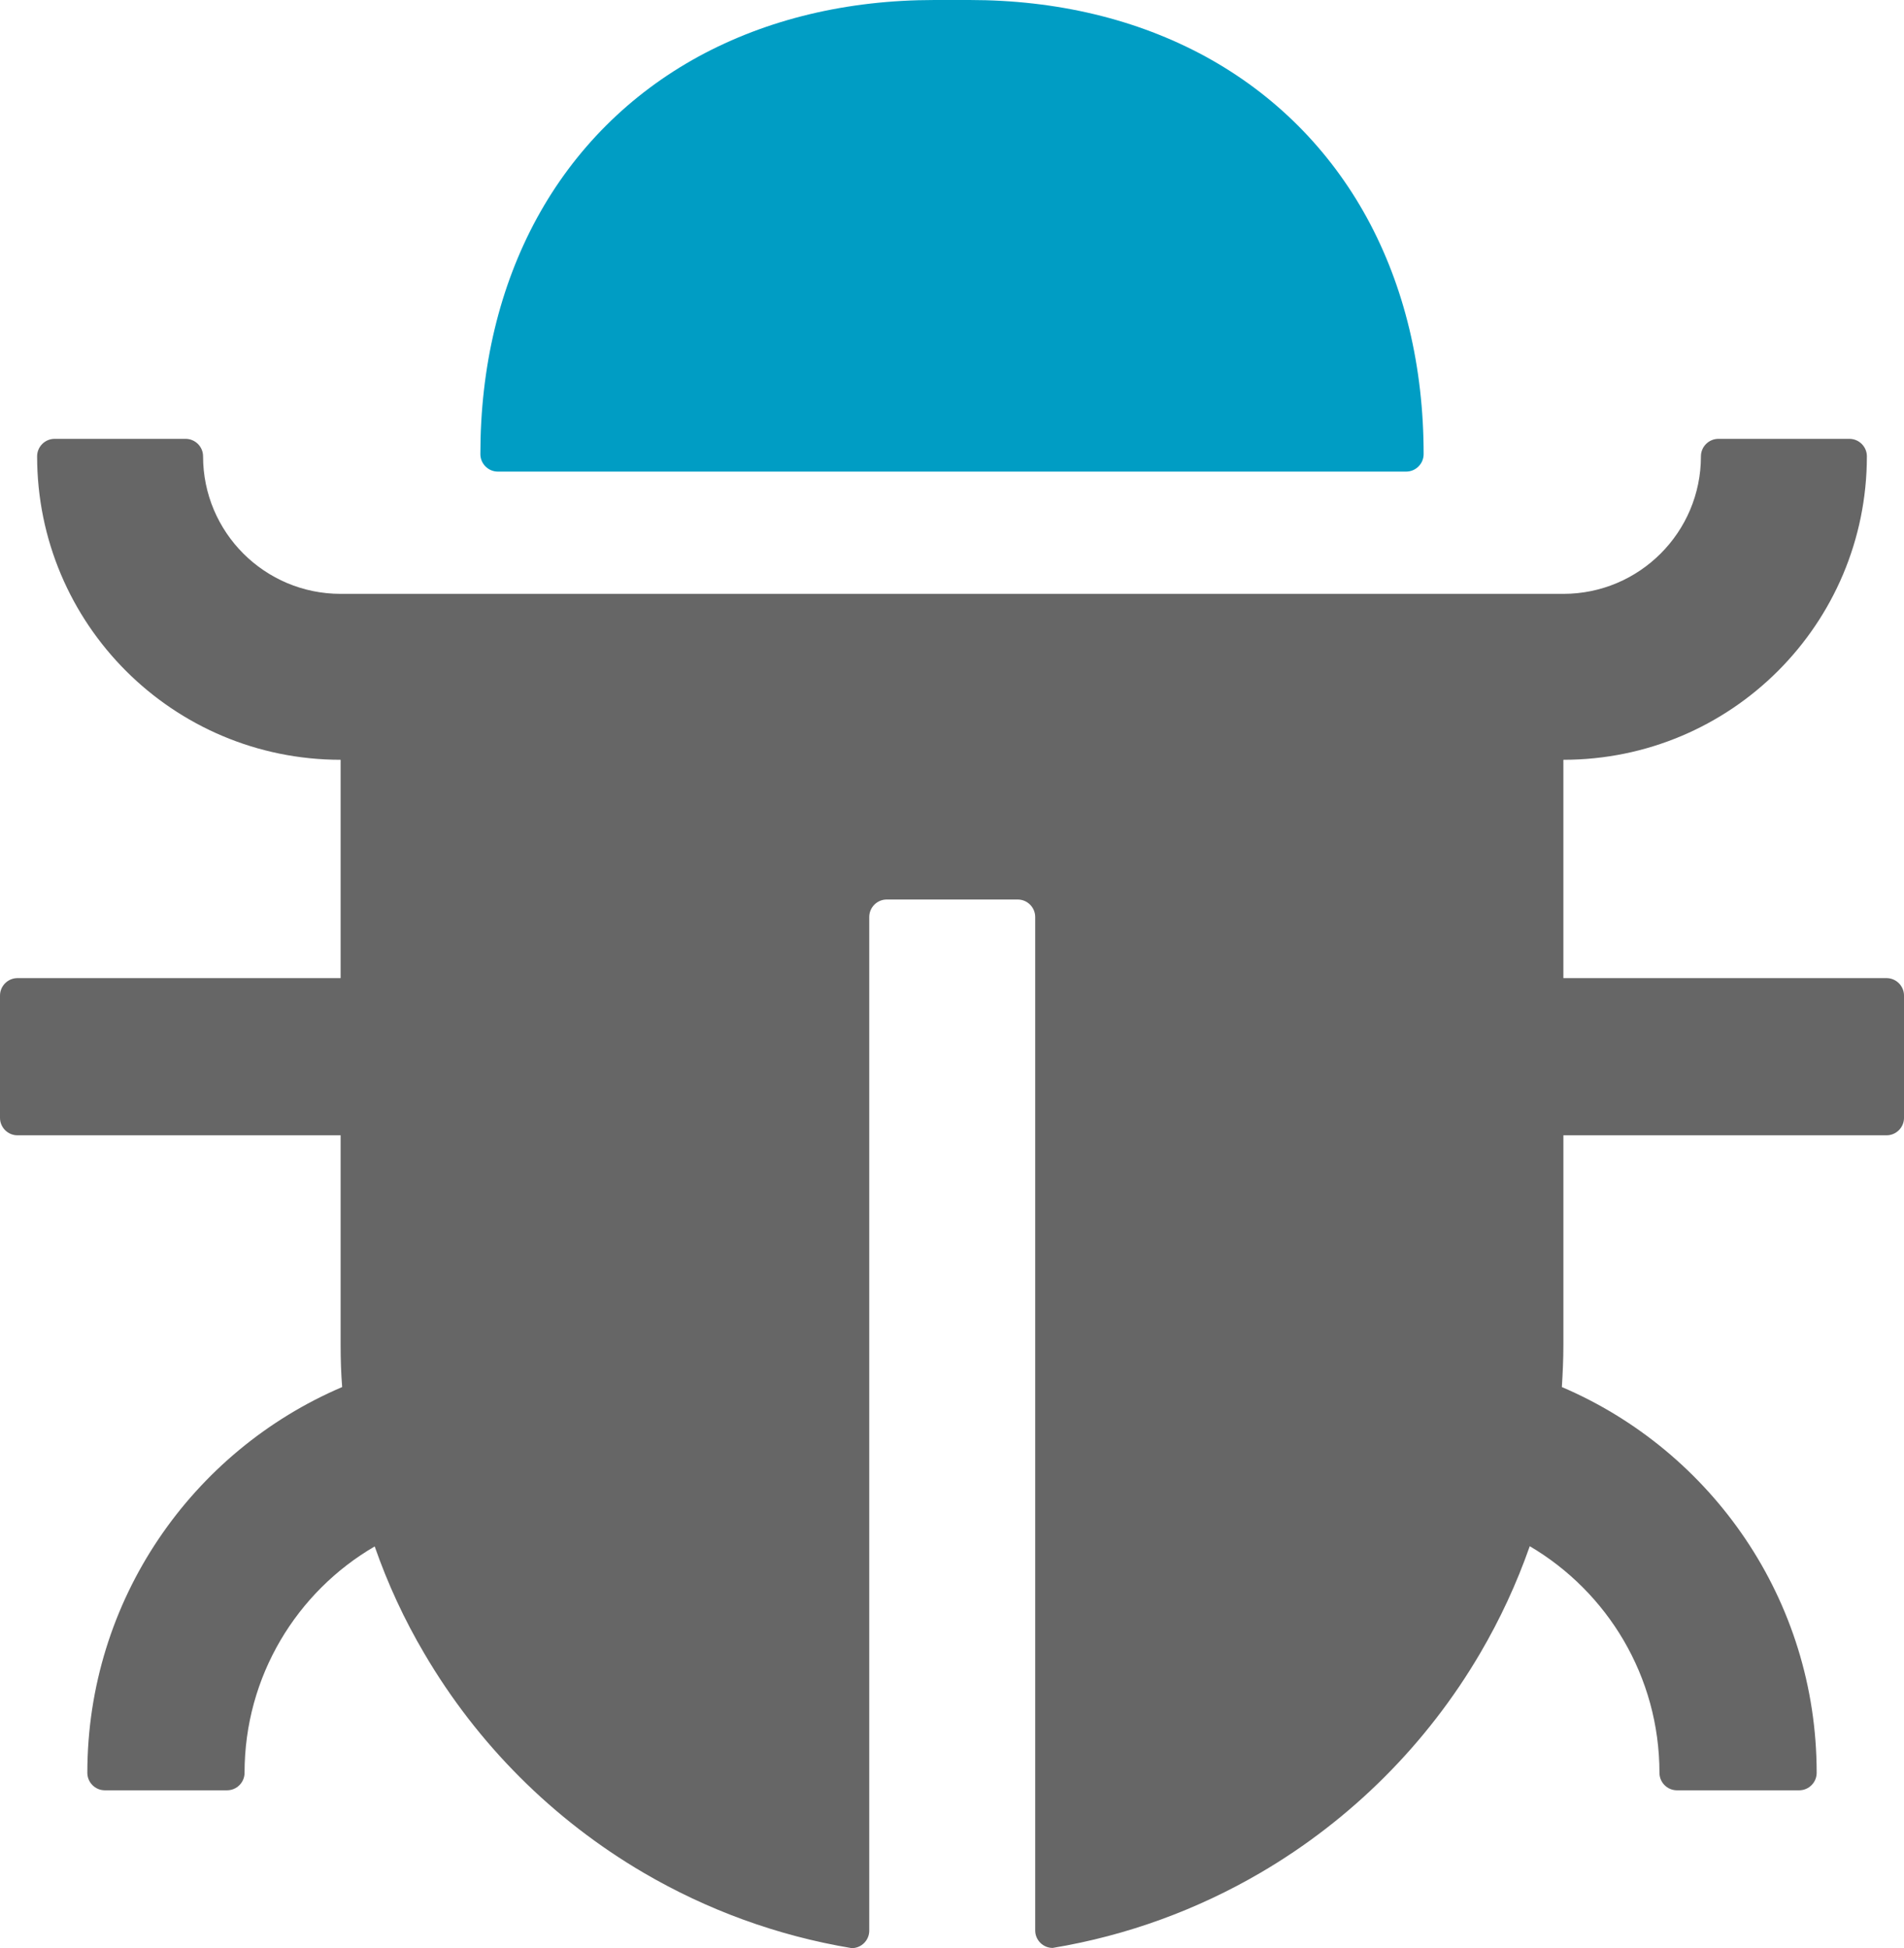
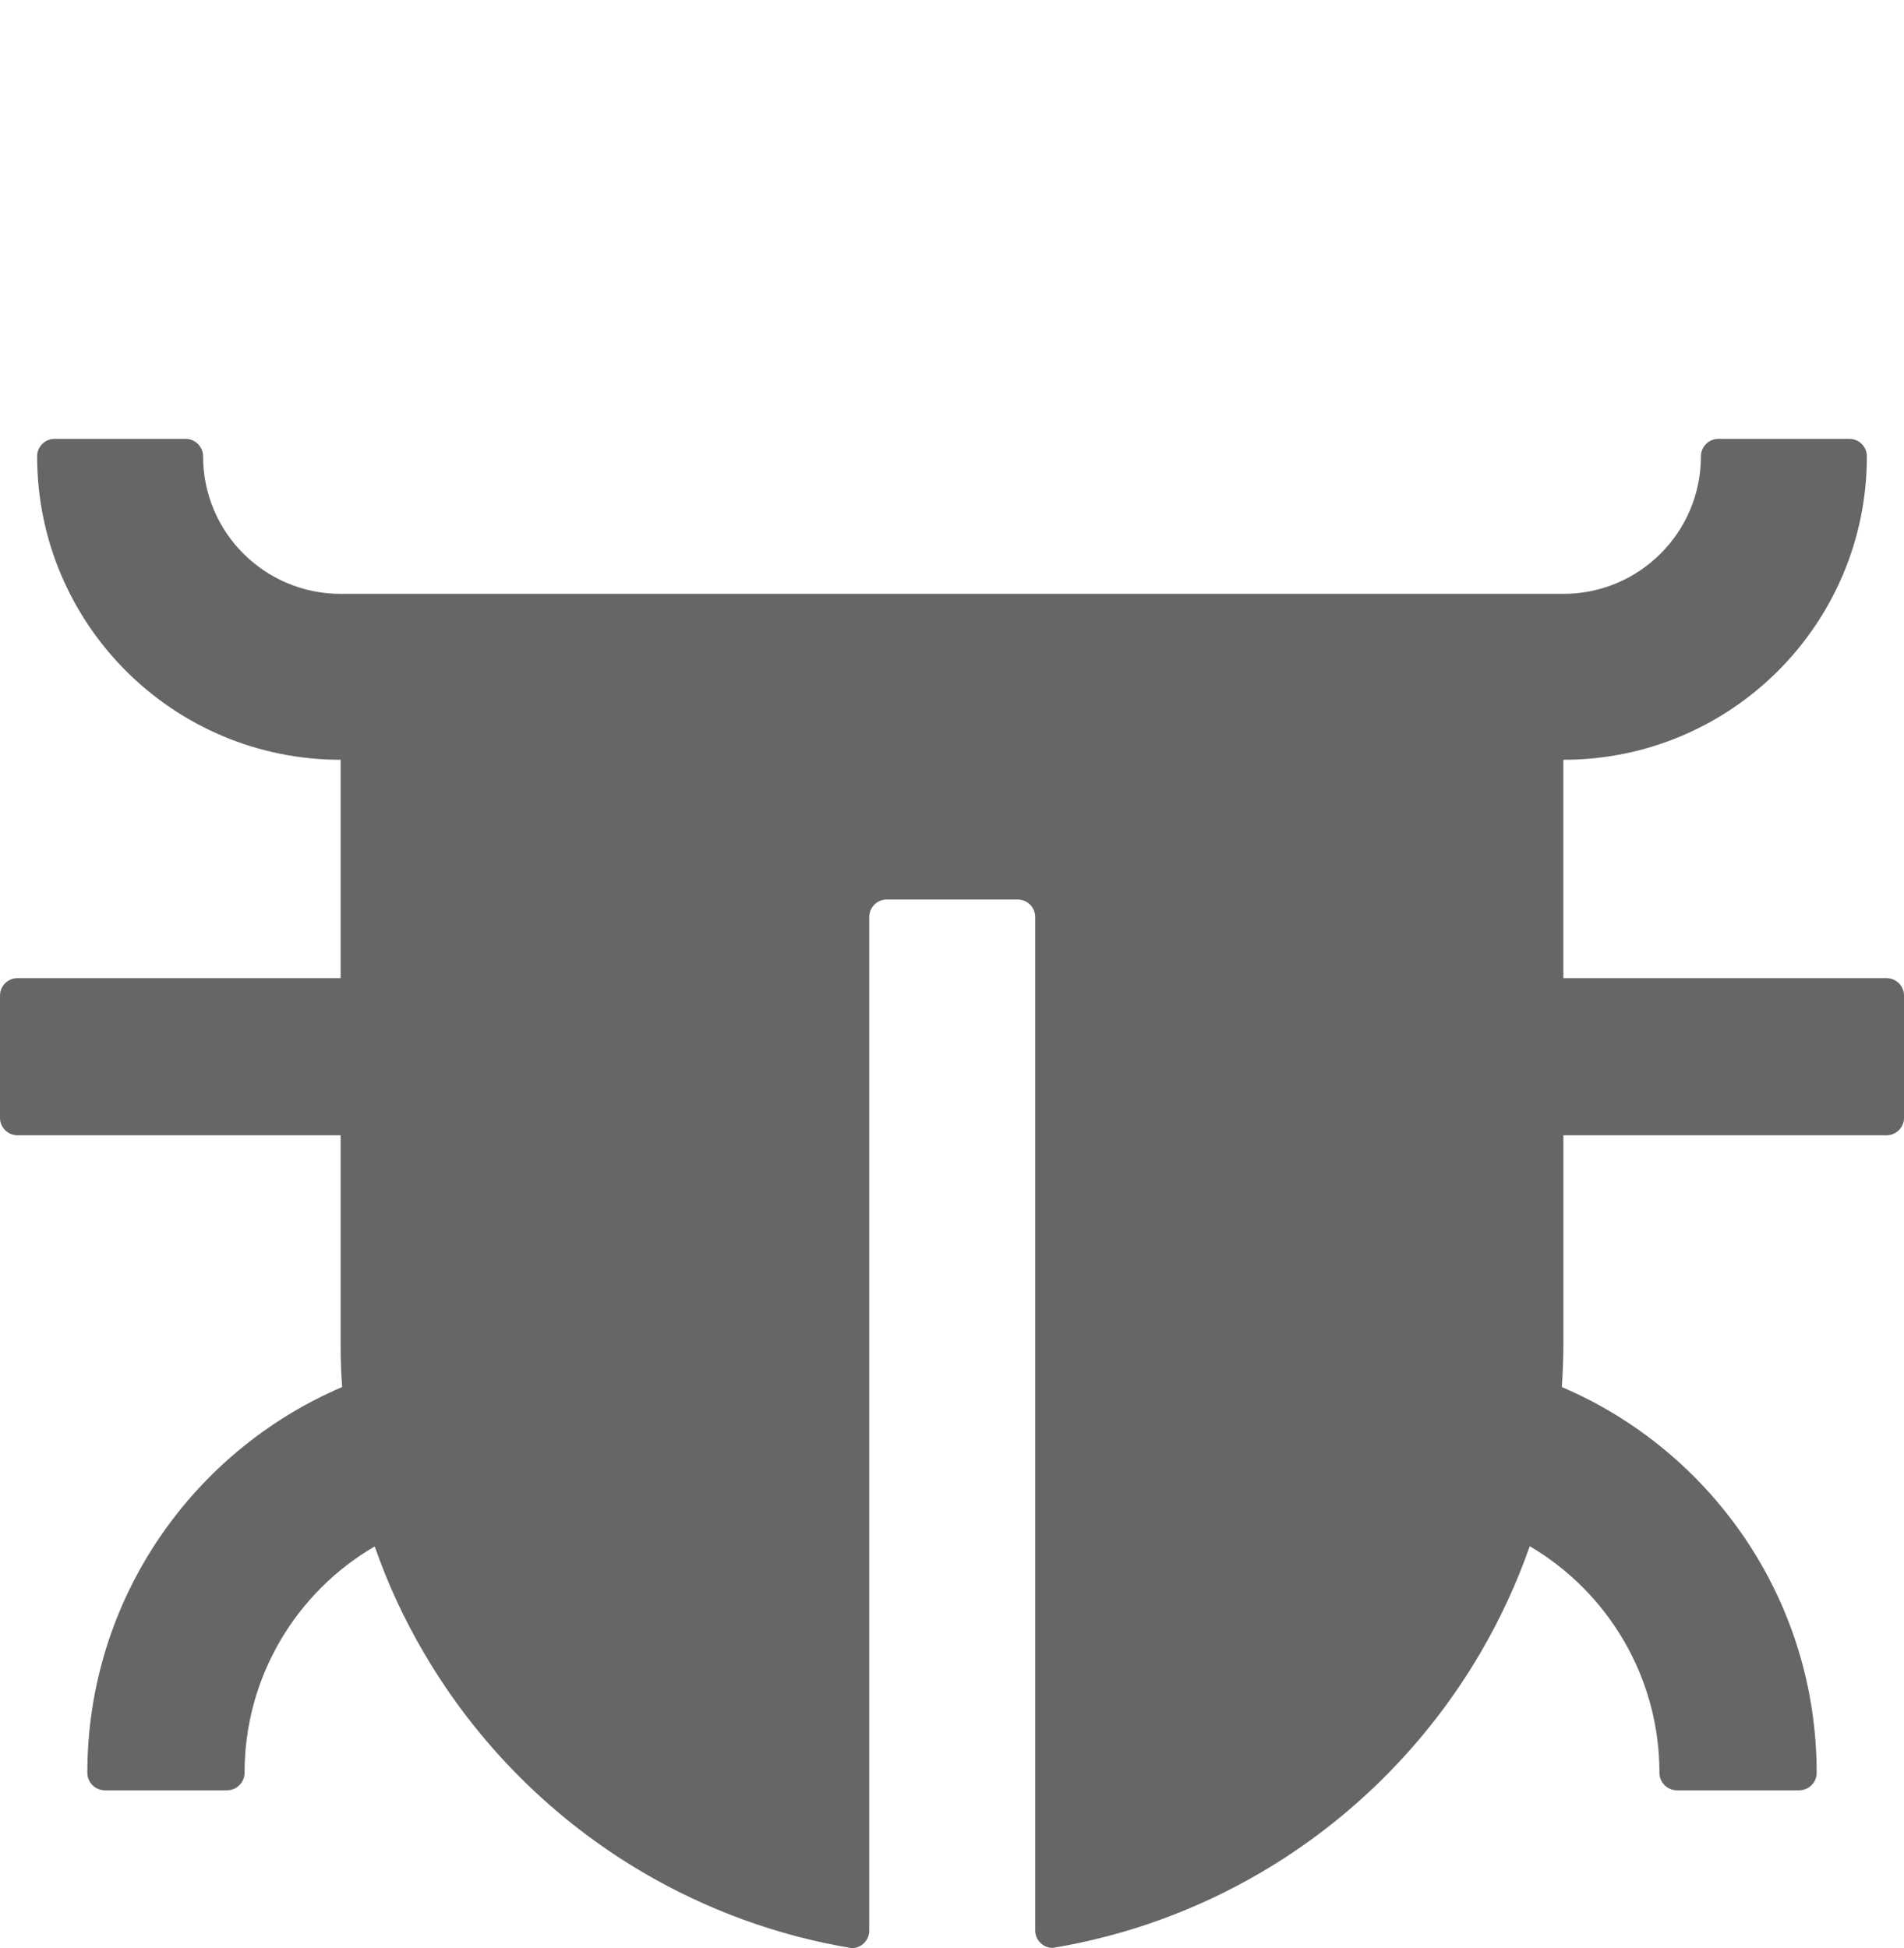
<svg xmlns="http://www.w3.org/2000/svg" xmlns:ns1="http://sodipodi.sourceforge.net/DTD/sodipodi-0.dtd" xmlns:ns2="http://www.inkscape.org/namespaces/inkscape" fill="#000000" height="697.109" width="681.25" class="icon" viewBox="0 0 872 892.3" version="1.1" id="svg6" ns1:docname="bug.svg" ns2:version="1.1.2 (0a00cf5339, 2022-02-04)">
  <defs id="defs10" />
  <ns1:namedview id="namedview8" pagecolor="#ffffff" bordercolor="#666666" borderopacity="1.0" ns2:pageshadow="2" ns2:pageopacity="0.0" ns2:pagecheckerboard="0" showgrid="false" ns2:zoom="0.805" ns2:cx="374.53416" ns2:cy="350.31056" ns2:window-width="1920" ns2:window-height="1051" ns2:window-x="1920" ns2:window-y="0" ns2:window-maximized="1" ns2:current-layer="svg6" />
-   <path d="m 228,216 h 416 c 4.4,0 8,-3.6 8,-8 0,-40 -8.8,-76.7 -25.9,-108.1 -17.2,-31.5 -42.5,-56.8 -74,-74 C 520.7,8.8 484,0 444,0 h -16 c -40,0 -76.7,8.8 -108.1,25.9 -31.5,17.2 -56.8,42.5 -74,74 C 228.8,131.3 220,168 220,208 c 0,4.4 3.6,8 8,8 z" id="path2" style="fill:#009dc4;fill-opacity:1" />
  <path d="M 864,448 H 716 V 348 c 76.8,0 139,-62.2 139,-139 0,-4.4 -3.6,-8 -8,-8 h -60 c -4.4,0 -8,3.6 -8,8 0,34.8 -28.2,63 -63,63 H 156 c -34.8,0 -63,-28.2 -63,-63 0,-4.4 -3.6,-8 -8,-8 H 25 c -4.4,0 -8,3.6 -8,8 0,76.8 62.2,139 139,139 V 448 H 8 c -4.4,0 -8,3.6 -8,8 v 56 c 0,4.4 3.6,8 8,8 h 148 v 96 c 0,6.5 0.2,13 0.7,19.3 C 88.1,664.6 40,732.7 40,812 c 0,4.4 3.6,8 8,8 h 56 c 4.4,0 8,-3.6 8,-8 0,-44.2 23.9,-82.9 59.6,-103.7 6,17.2 13.6,33.6 22.7,49 24.3,41.5 59,76.2 100.5,100.5 28.9,16.9 61,28.8 95.3,34.5 4.4,0 8,-3.6 8,-8 V 420 c 0,-4.4 3.6,-8 8,-8 h 60 c 4.4,0 8,3.6 8,8 v 464.2 c 0,4.4 3.6,8 8,8 34.3,-5.7 66.4,-17.6 95.3,-34.5 41.5,-24.3 76.2,-59 100.5,-100.5 9.1,-15.5 16.7,-31.9 22.7,-49 35.5,20.9 59.4,59.6 59.4,103.8 0,4.4 3.6,8 8,8 h 56 c 4.4,0 8,-3.6 8,-8 0,-79.3 -48.1,-147.4 -116.7,-176.7 0.4,-6.4 0.7,-12.8 0.7,-19.3 v -96 h 148 c 4.4,0 8,-3.6 8,-8 v -56 c 0,-4.4 -3.6,-8 -8,-8 z" id="path4" style="fill:#666666;fill-opacity:1" />
</svg>